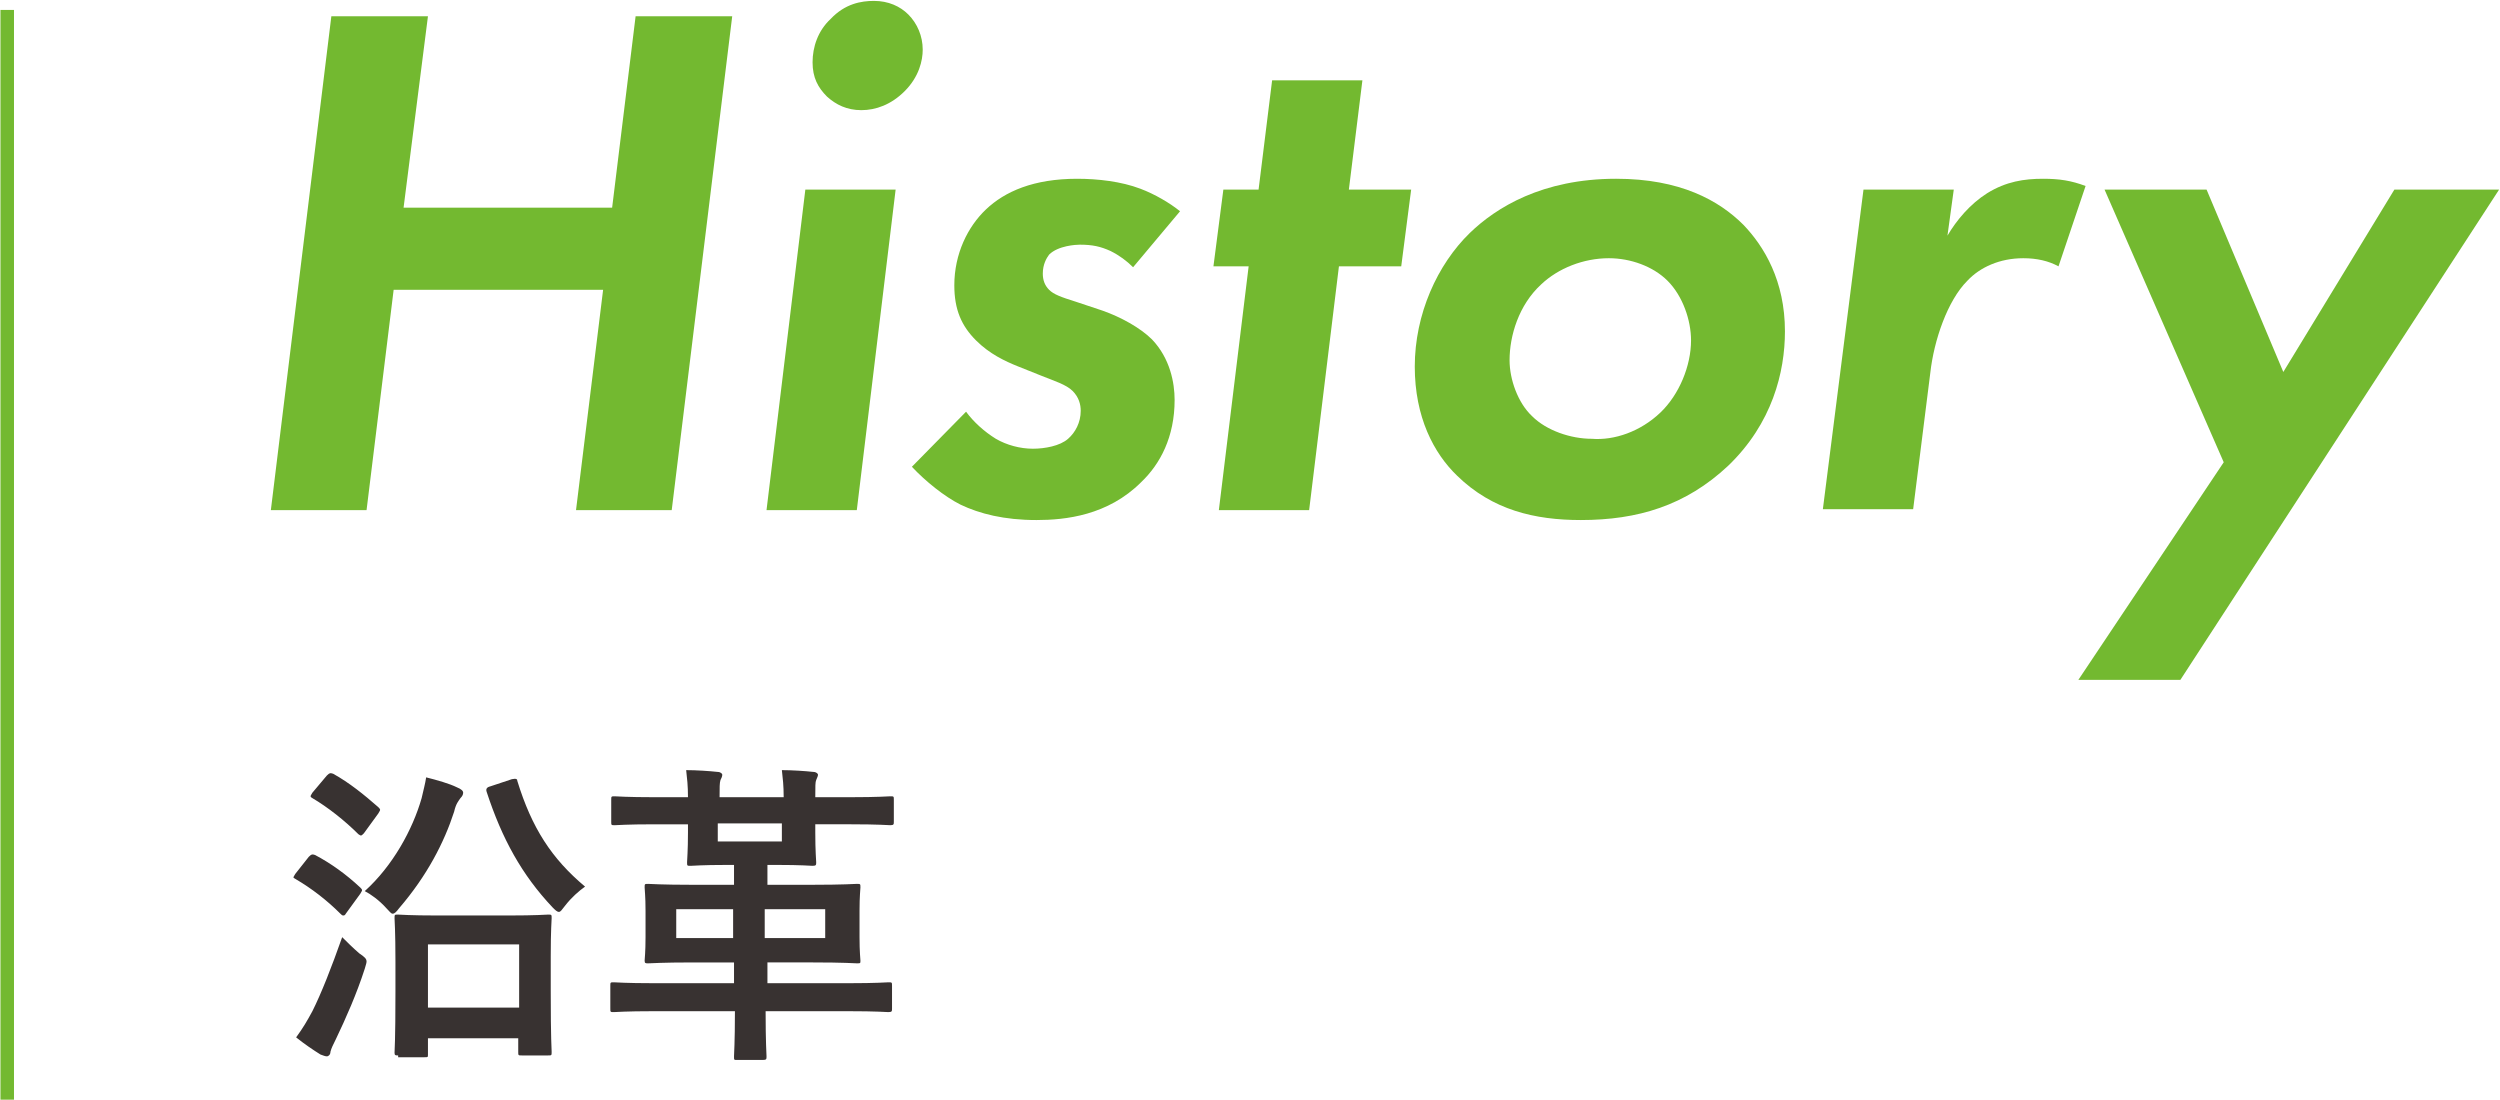
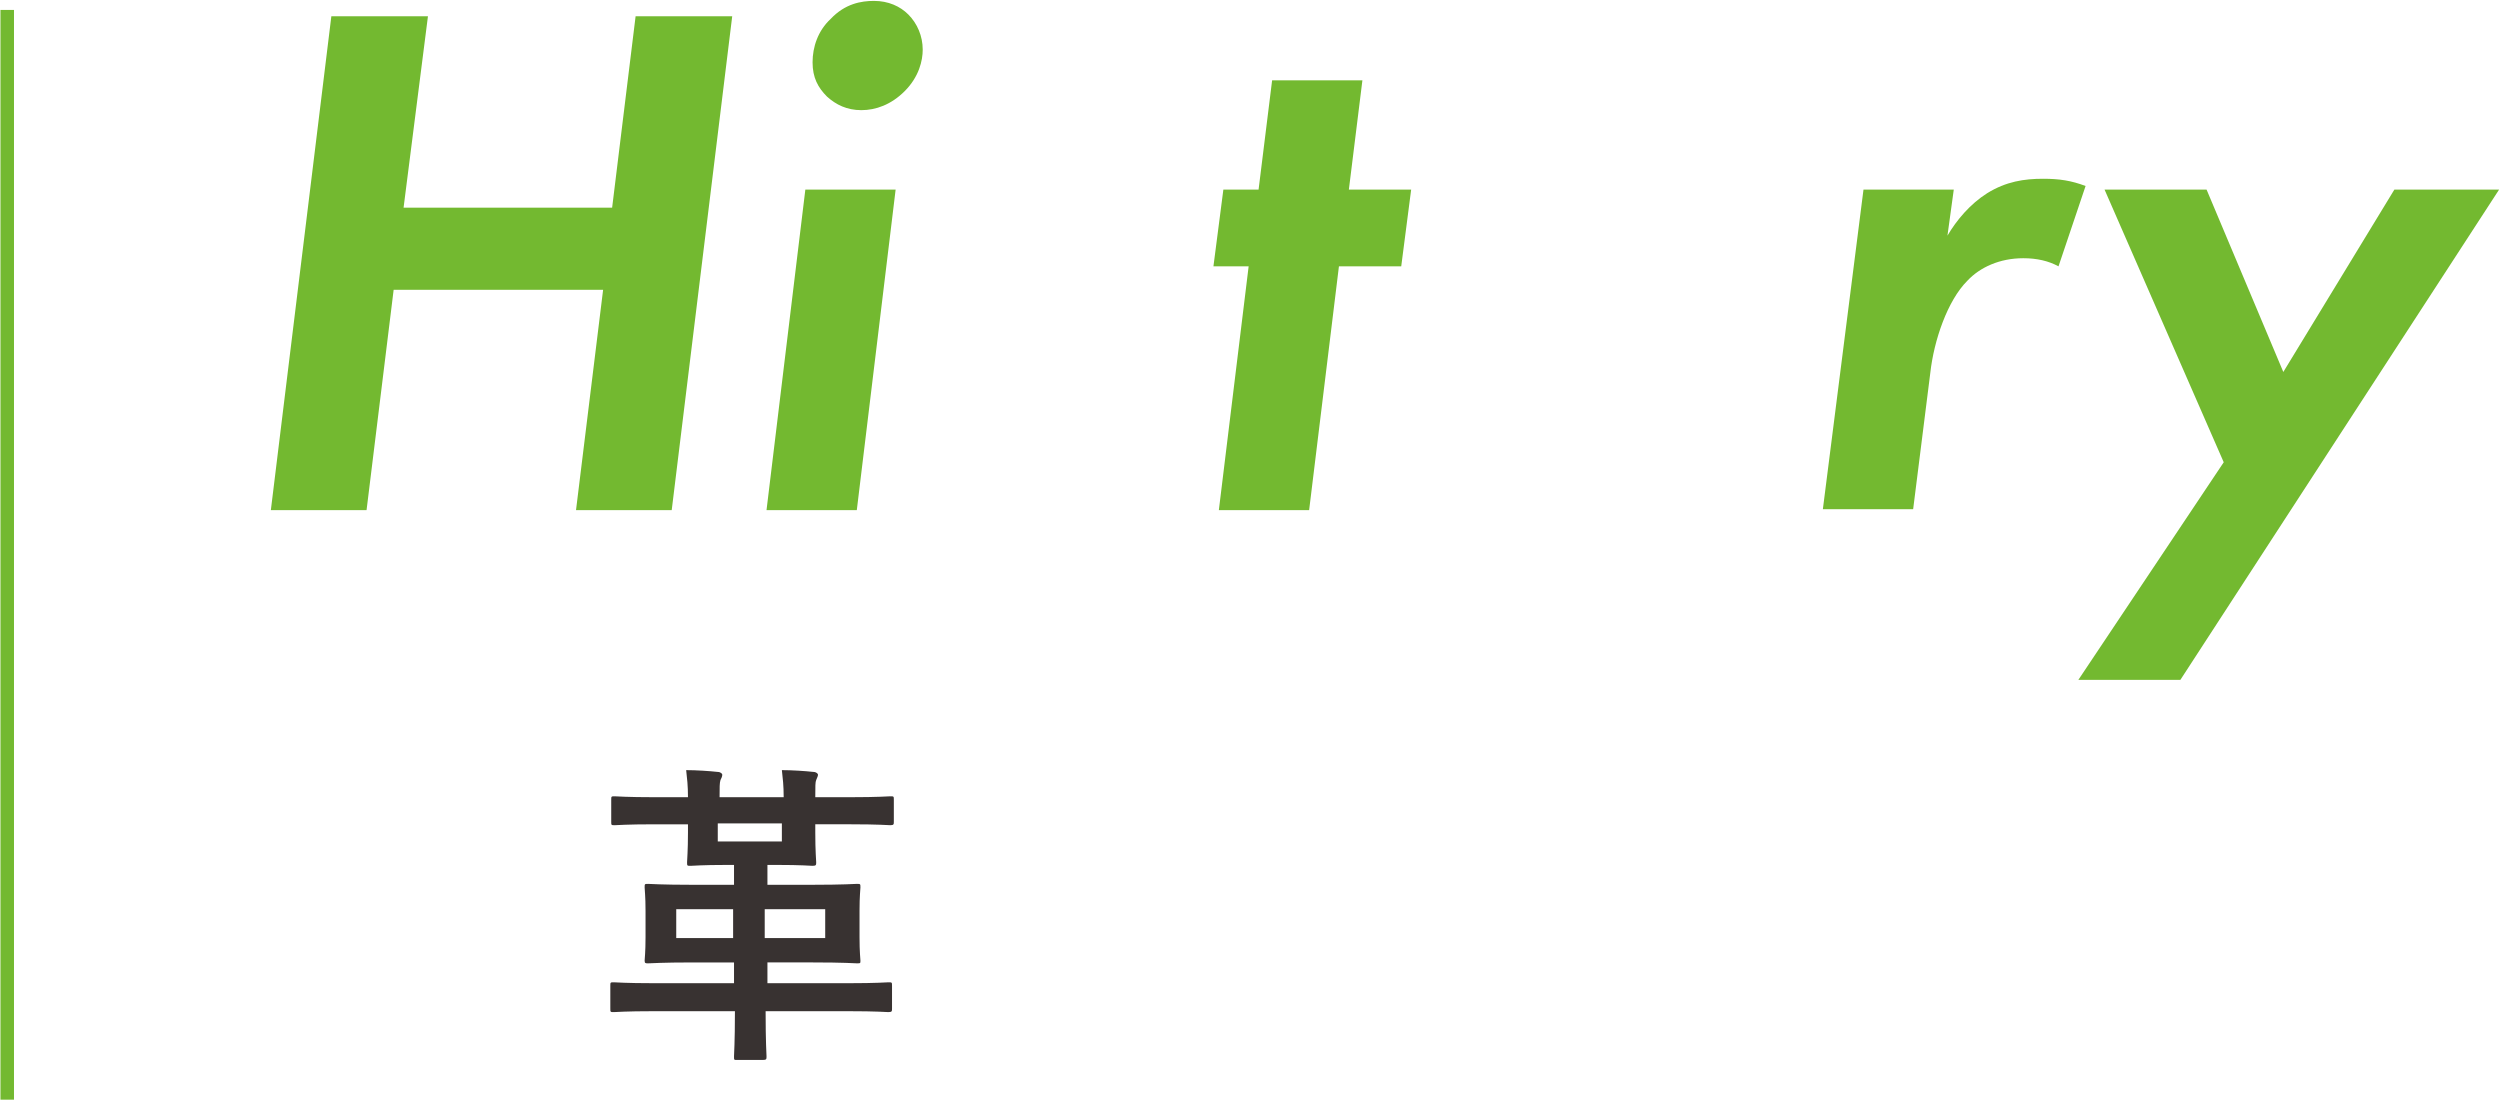
<svg xmlns="http://www.w3.org/2000/svg" version="1.1" id="_レイヤー_2" x="0px" y="0px" width="276.9px" height="121.8px" viewBox="0 0 276.9 121.8" style="enable-background:new 0 0 276.9 121.8;" xml:space="preserve">
  <style type="text/css">
	.st0{fill:#73B930;}
	.st1{fill:#383231;}
	.st2{fill:none;stroke:#73B930;stroke-width:1.5;stroke-miterlimit:10;}
</style>
  <g id="_テキスト">
    <g>
      <g>
        <path class="st0" d="M44.7,23h23.1l2.6-21.2h10.7l-6.7,54.7H63.8l3-24.4H43.6l-3,24.4H30l6.7-54.7h10.7C47.4,1.8,44.7,23,44.7,23     z" />
        <path class="st0" d="M99.2,21l-4.3,35.5h-10L89.2,21H99.2z M92,2.1c1.6-1.7,3.4-2,4.8-2c1.6,0,2.9,0.6,3.8,1.5     c1,1,1.6,2.4,1.6,3.9c0,1.2-0.4,3-2,4.6c-1.5,1.5-3.2,2.1-4.8,2.1s-2.8-0.6-3.8-1.5c-1-1-1.6-2.1-1.6-3.8C90,5.2,90.6,3.4,92,2.1     z" />
-         <path class="st0" d="M125.5,29.6c-0.7-0.7-1.5-1.3-2.5-1.8c-1.1-0.5-2-0.7-3.4-0.7c-0.4,0-2.4,0.1-3.4,1.1     c-0.3,0.4-0.7,1.1-0.7,2.1c0,0.7,0.2,1.3,0.7,1.8s1.3,0.8,2.9,1.3l3,1c2,0.7,4.2,1.9,5.5,3.2c2,2.1,2.5,4.8,2.5,6.7     c0,4.1-1.6,7.1-3.7,9.1c-3.7,3.7-8.4,4.2-11.6,4.2c-3.6,0-6.3-0.7-8.4-1.7c-1.8-0.9-3.9-2.6-5.4-4.2l6-6.1c0.8,1.1,2,2.2,3.3,3     c1.2,0.7,2.7,1.1,4.1,1.1c1.3,0,3-0.3,3.9-1.1c0.8-0.7,1.4-1.8,1.4-3.1c0-0.7-0.2-1.5-0.9-2.2c-0.7-0.7-2-1.1-3.5-1.7l-2.5-1     c-1.5-0.6-3.2-1.4-4.7-2.9c-1.6-1.6-2.4-3.4-2.4-6.1c0-3.5,1.5-6.5,3.5-8.4c2.1-2,5.3-3.4,10.1-3.4c2.3,0,4.9,0.3,7,1.1     c1.6,0.6,3.3,1.6,4.4,2.5L125.5,29.6L125.5,29.6z" />
        <path class="st0" d="M148.3,29.5l-3.3,27h-10l3.3-27h-3.9l1.1-8.5h3.9l1.5-12.1h10L149.4,21h6.9l-1.1,8.5H148.3z" />
-         <path class="st0" d="M193.1,24.9c2.3,2.4,4.6,6.2,4.6,11.8c0,4.5-1.4,10.2-6.3,14.9c-4.7,4.4-10,6-16.3,6     c-5.1,0-9.8-1.1-13.7-4.9c-2.6-2.5-4.7-6.5-4.7-12.1c0-5.8,2.5-11.3,6.1-14.8c2.9-2.8,8-6,16.2-6     C186.1,19.8,190.4,22.2,193.1,24.9L193.1,24.9z M183.9,45.7c2.1-2,3.4-5.2,3.4-8c0-2.2-0.9-4.9-2.6-6.6c-1.6-1.6-4.1-2.5-6.5-2.5     c-2.8,0-5.6,1.1-7.5,2.9c-2.5,2.3-3.5,5.7-3.5,8.4c0,2.1,0.9,4.7,2.5,6.2c1.6,1.6,4.3,2.5,6.6,2.5     C178.8,48.8,181.7,47.8,183.9,45.7z" />
        <path class="st0" d="M206.4,21h10l-0.7,5.1c1-1.7,2.5-3.5,4.4-4.7c2.1-1.3,4.1-1.6,6.2-1.6c1.8,0,3.1,0.2,4.7,0.8l-3,8.9     c-1.1-0.6-2.4-0.9-3.9-0.9c-2.6,0-4.8,1-6.2,2.5c-2.2,2.2-3.7,6.6-4.1,10.2l-1.9,15.1h-10L206.4,21L206.4,21z" />
        <path class="st0" d="M246.3,51.2L233.1,21h11.3l8.5,20.2L265.2,21h11.6l-35.3,54.3h-11.3L246.3,51.2L246.3,51.2z" />
-         <path class="st1" d="M34.2,94.9c0.3-0.3,0.4-0.3,0.7-0.2c1.7,0.9,3.4,2.1,5,3.6c0.1,0.1,0.2,0.2,0.2,0.3c0,0.1-0.1,0.2-0.2,0.4     l-1.6,2.2c-0.1,0.2-0.2,0.2-0.3,0.2c-0.1,0-0.2-0.1-0.3-0.2c-1.5-1.5-3.2-2.8-4.9-3.8c-0.2-0.1-0.3-0.2-0.3-0.2     c0-0.1,0.1-0.2,0.2-0.4L34.2,94.9L34.2,94.9z M34.6,112c1-2,2.1-4.8,3.3-8.2c0.5,0.5,1.2,1.2,1.9,1.8c0.6,0.4,0.8,0.6,0.8,0.9     c0,0.2-0.1,0.4-0.2,0.8c-0.9,2.8-2.1,5.5-3.2,7.8c-0.3,0.6-0.5,1-0.6,1.4c0,0.3-0.2,0.5-0.4,0.5c-0.2,0-0.4-0.1-0.7-0.2     c-0.8-0.5-1.7-1.1-2.7-1.9C33.6,113.8,34,113.1,34.6,112L34.6,112z M36.2,85.9c0.3-0.3,0.4-0.3,0.7-0.2c1.8,1,3.4,2.3,5,3.7     c0.1,0.1,0.2,0.2,0.2,0.3s-0.1,0.2-0.2,0.4l-1.6,2.2c-0.3,0.3-0.3,0.3-0.6,0.1c-1.5-1.5-3.4-3-5.1-4c-0.2-0.1-0.2-0.2-0.2-0.2     c0-0.1,0.1-0.2,0.2-0.4C34.6,87.8,36.2,85.9,36.2,85.9z M46.7,88.4c0.2-0.9,0.4-1.6,0.5-2.3c1.2,0.3,2.6,0.7,3.4,1.1     c0.5,0.2,0.7,0.4,0.7,0.6s-0.1,0.4-0.3,0.6c-0.2,0.3-0.5,0.6-0.7,1.5c-1.1,3.4-3,7.1-6.1,10.7c-0.3,0.4-0.5,0.6-0.7,0.6     s-0.3-0.2-0.7-0.6C42,99.7,41,99,40.4,98.7C43.5,95.9,45.7,91.9,46.7,88.4L46.7,88.4z M44.1,116.9c-0.3,0-0.4,0-0.4-0.3     c0-0.2,0.1-1.3,0.1-6.7v-3.4c0-3.4-0.1-4.6-0.1-4.8c0-0.4,0-0.4,0.4-0.4c0.2,0,1.3,0.1,4.4,0.1h7.8c3.1,0,4.2-0.1,4.4-0.1     c0.4,0,0.4,0,0.4,0.4c0,0.2-0.1,1.3-0.1,4.2v3.9c0,5.4,0.1,6.4,0.1,6.7c0,0.4,0,0.4-0.4,0.4h-2.9c-0.4,0-0.4,0-0.4-0.4v-1.5H47.4     v1.8c0,0.3,0,0.3-0.4,0.3H44.1z M47.4,111.6h10.1v-7H47.4C47.4,104.5,47.4,111.6,47.4,111.6z M56.7,86.3c0.5-0.1,0.6,0,0.6,0.2     c1.6,5.2,3.8,8.6,7.5,11.7c-0.7,0.5-1.5,1.2-2.2,2.1c-0.4,0.5-0.5,0.7-0.7,0.7c-0.2,0-0.4-0.2-0.7-0.5c-3.4-3.6-5.6-7.6-7.3-12.8     c-0.1-0.3,0-0.5,0.4-0.6L56.7,86.3L56.7,86.3z" />
        <path class="st1" d="M72.4,112c-3.1,0-4.2,0.1-4.4,0.1c-0.4,0-0.4,0-0.4-0.4v-2.5c0-0.4,0-0.4,0.4-0.4c0.2,0,1.3,0.1,4.4,0.1h8.9     v-2.3h-4.6c-3.4,0-4.6,0.1-4.9,0.1c-0.3,0-0.4,0-0.4-0.3c0-0.2,0.1-0.9,0.1-2.6v-2.9c0-1.7-0.1-2.3-0.1-2.6c0-0.4,0-0.4,0.4-0.4     c0.2,0,1.5,0.1,4.9,0.1h4.6v-2.2h-0.8c-2.8,0-3.8,0.1-4,0.1c-0.4,0-0.4,0-0.4-0.4c0-0.2,0.1-1.3,0.1-3.3v-0.9h-3.7     c-3.1,0-4.2,0.1-4.4,0.1c-0.4,0-0.4,0-0.4-0.4v-2.4c0-0.4,0-0.4,0.4-0.4c0.2,0,1.3,0.1,4.4,0.1h3.7c0-1.3-0.1-2.1-0.2-3     c1.1,0,2.6,0.1,3.5,0.2c0.3,0,0.5,0.2,0.5,0.3c0,0.2-0.1,0.4-0.2,0.6c-0.1,0.3-0.1,0.8-0.1,1.9h7.1c0-1.3-0.1-2.1-0.2-3     c1.1,0,2.6,0.1,3.5,0.2c0.3,0,0.5,0.2,0.5,0.3c0,0.2-0.1,0.3-0.2,0.6c-0.1,0.2-0.1,0.7-0.1,1.9h3.9c3.1,0,4.2-0.1,4.4-0.1     c0.4,0,0.4,0,0.4,0.4v2.4c0,0.3,0,0.4-0.4,0.4c-0.2,0-1.3-0.1-4.4-0.1h-3.9v0.9c0,2.1,0.1,3.1,0.1,3.3c0,0.3,0,0.4-0.4,0.4     c-0.2,0-1.2-0.1-4-0.1h-1v2.2h5c3.4,0,4.7-0.1,4.9-0.1c0.4,0,0.4,0,0.4,0.4c0,0.2-0.1,0.9-0.1,2.6v2.9c0,1.7,0.1,2.4,0.1,2.6     c0,0.3,0,0.3-0.4,0.3c-0.2,0-1.4-0.1-4.9-0.1h-5v2.3H94c3.1,0,4.2-0.1,4.4-0.1c0.4,0,0.4,0,0.4,0.4v2.5c0,0.3,0,0.4-0.4,0.4     c-0.2,0-1.3-0.1-4.4-0.1h-9.2v0.1c0,3.3,0.1,4.7,0.1,4.9c0,0.3,0,0.4-0.4,0.4h-2.9c-0.3,0-0.3,0-0.3-0.4c0-0.2,0.1-1.6,0.1-4.9     V112H72.4L72.4,112z M81.2,103.9v-3.2h-6.3v3.2H81.2z M86.6,91.2h-7.1v2h7.1V91.2z M91.4,100.7h-6.7v3.2h6.7V100.7z" />
      </g>
      <line class="st2" x1="0.8" y1="1.1" x2="0.8" y2="121.8" />
    </g>
  </g>
</svg>